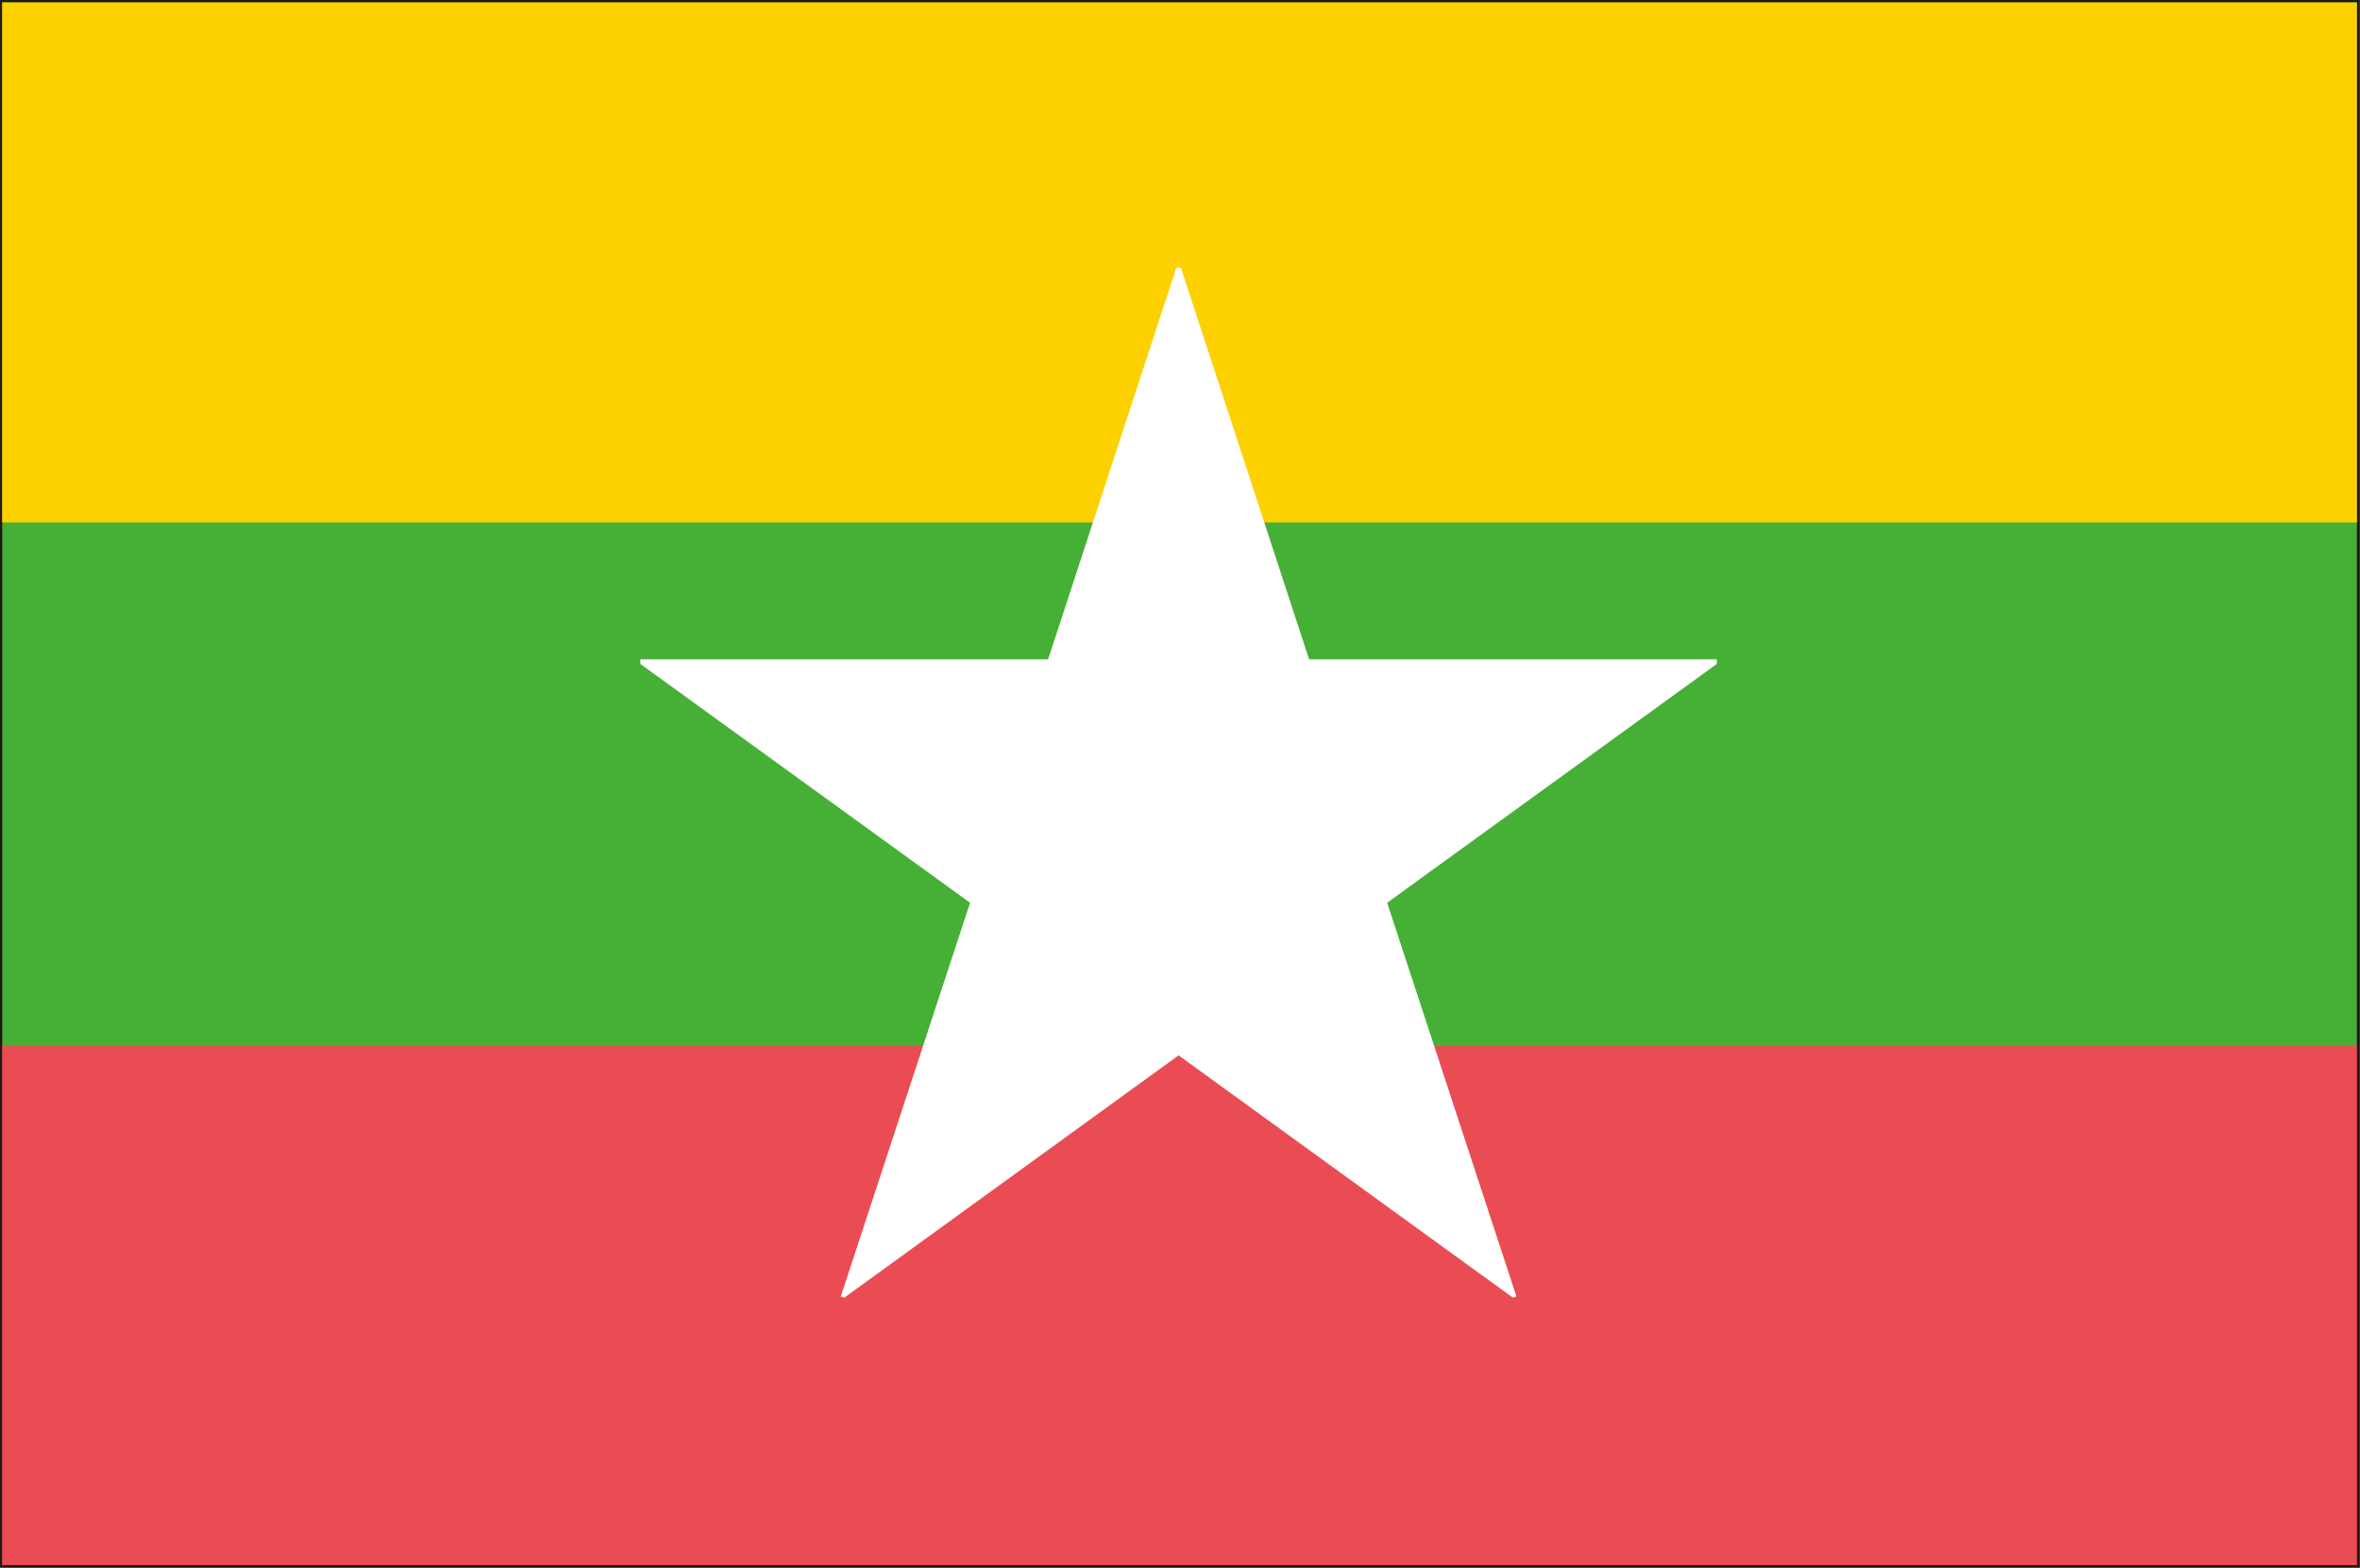
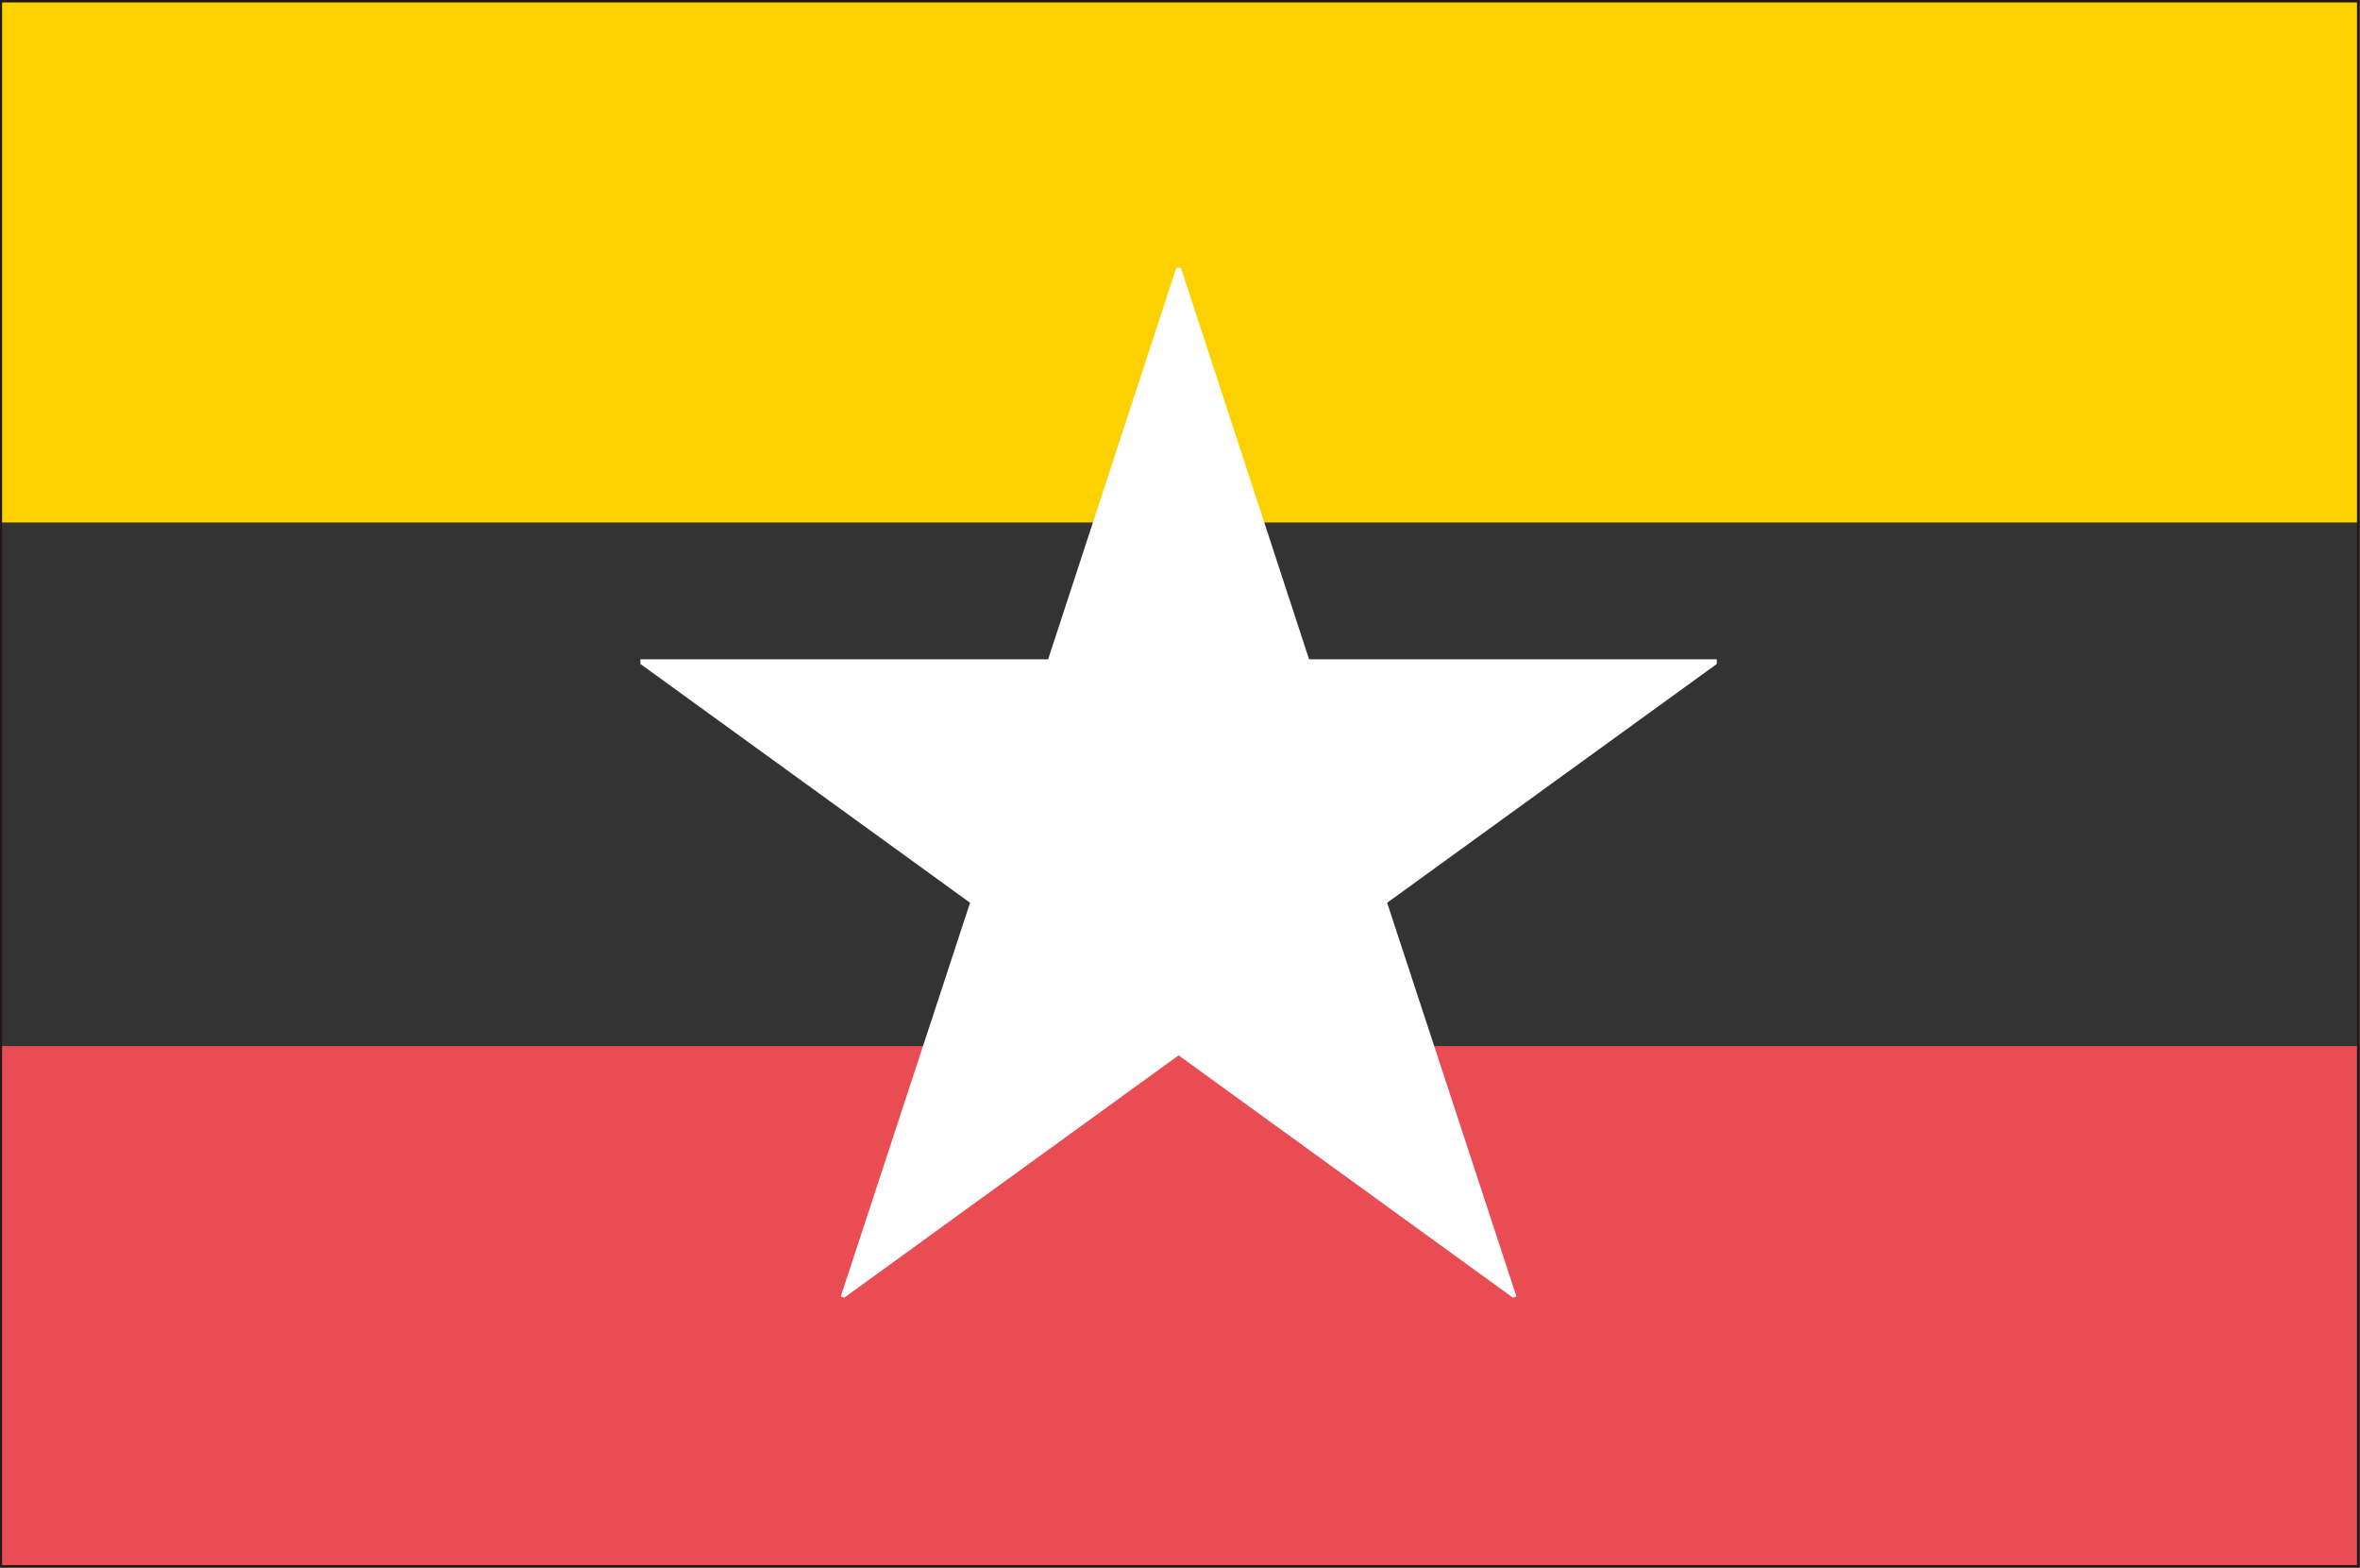
<svg xmlns="http://www.w3.org/2000/svg" width="1570" height="1043" viewBox="0 0 1570 1043" fill="none">
  <rect x="0" y="0" width="1570" height="1043" fill="#333333" stroke="none" />
  <g clip-path="url(#clip0_15_2)">
-     <path d="M1568.7 0.69H0.69V1041.88H1568.7V0.69Z" fill="#45B035" stroke="#231815" stroke-width="1.38" stroke-miterlimit="10" />
    <path d="M1568.41 1.58H0.41V347.58H1568.41V1.58Z" fill="#FDD000" />
-     <path d="M1568.41 695.88H0.41V1041.88H1568.41V695.88Z" fill="#E94C53" />
+     <path d="M1568.41 695.88H0.41V1041.88H1568.41Z" fill="#E94C53" />
    <path d="M870.87 438.59H1142.12V441.69L922.8 600.56L1008.82 862.51L1006.49 863.28L784.07 702.08L561.65 863.28L559.32 862.51L645.34 600.56L426.02 441.69V438.59H697.27L782.52 178.19H785.62L870.87 438.59Z" fill="white" />
    <path d="M1568.7 0.69H0.69V1041.88H1568.7V0.69Z" stroke="#231815" stroke-width="1.38" stroke-miterlimit="10" />
  </g>
  <defs>
    <clipPath id="clip0_15_2">
      <rect width="1569.4" height="1042.57" fill="white" />
    </clipPath>
  </defs>
</svg>